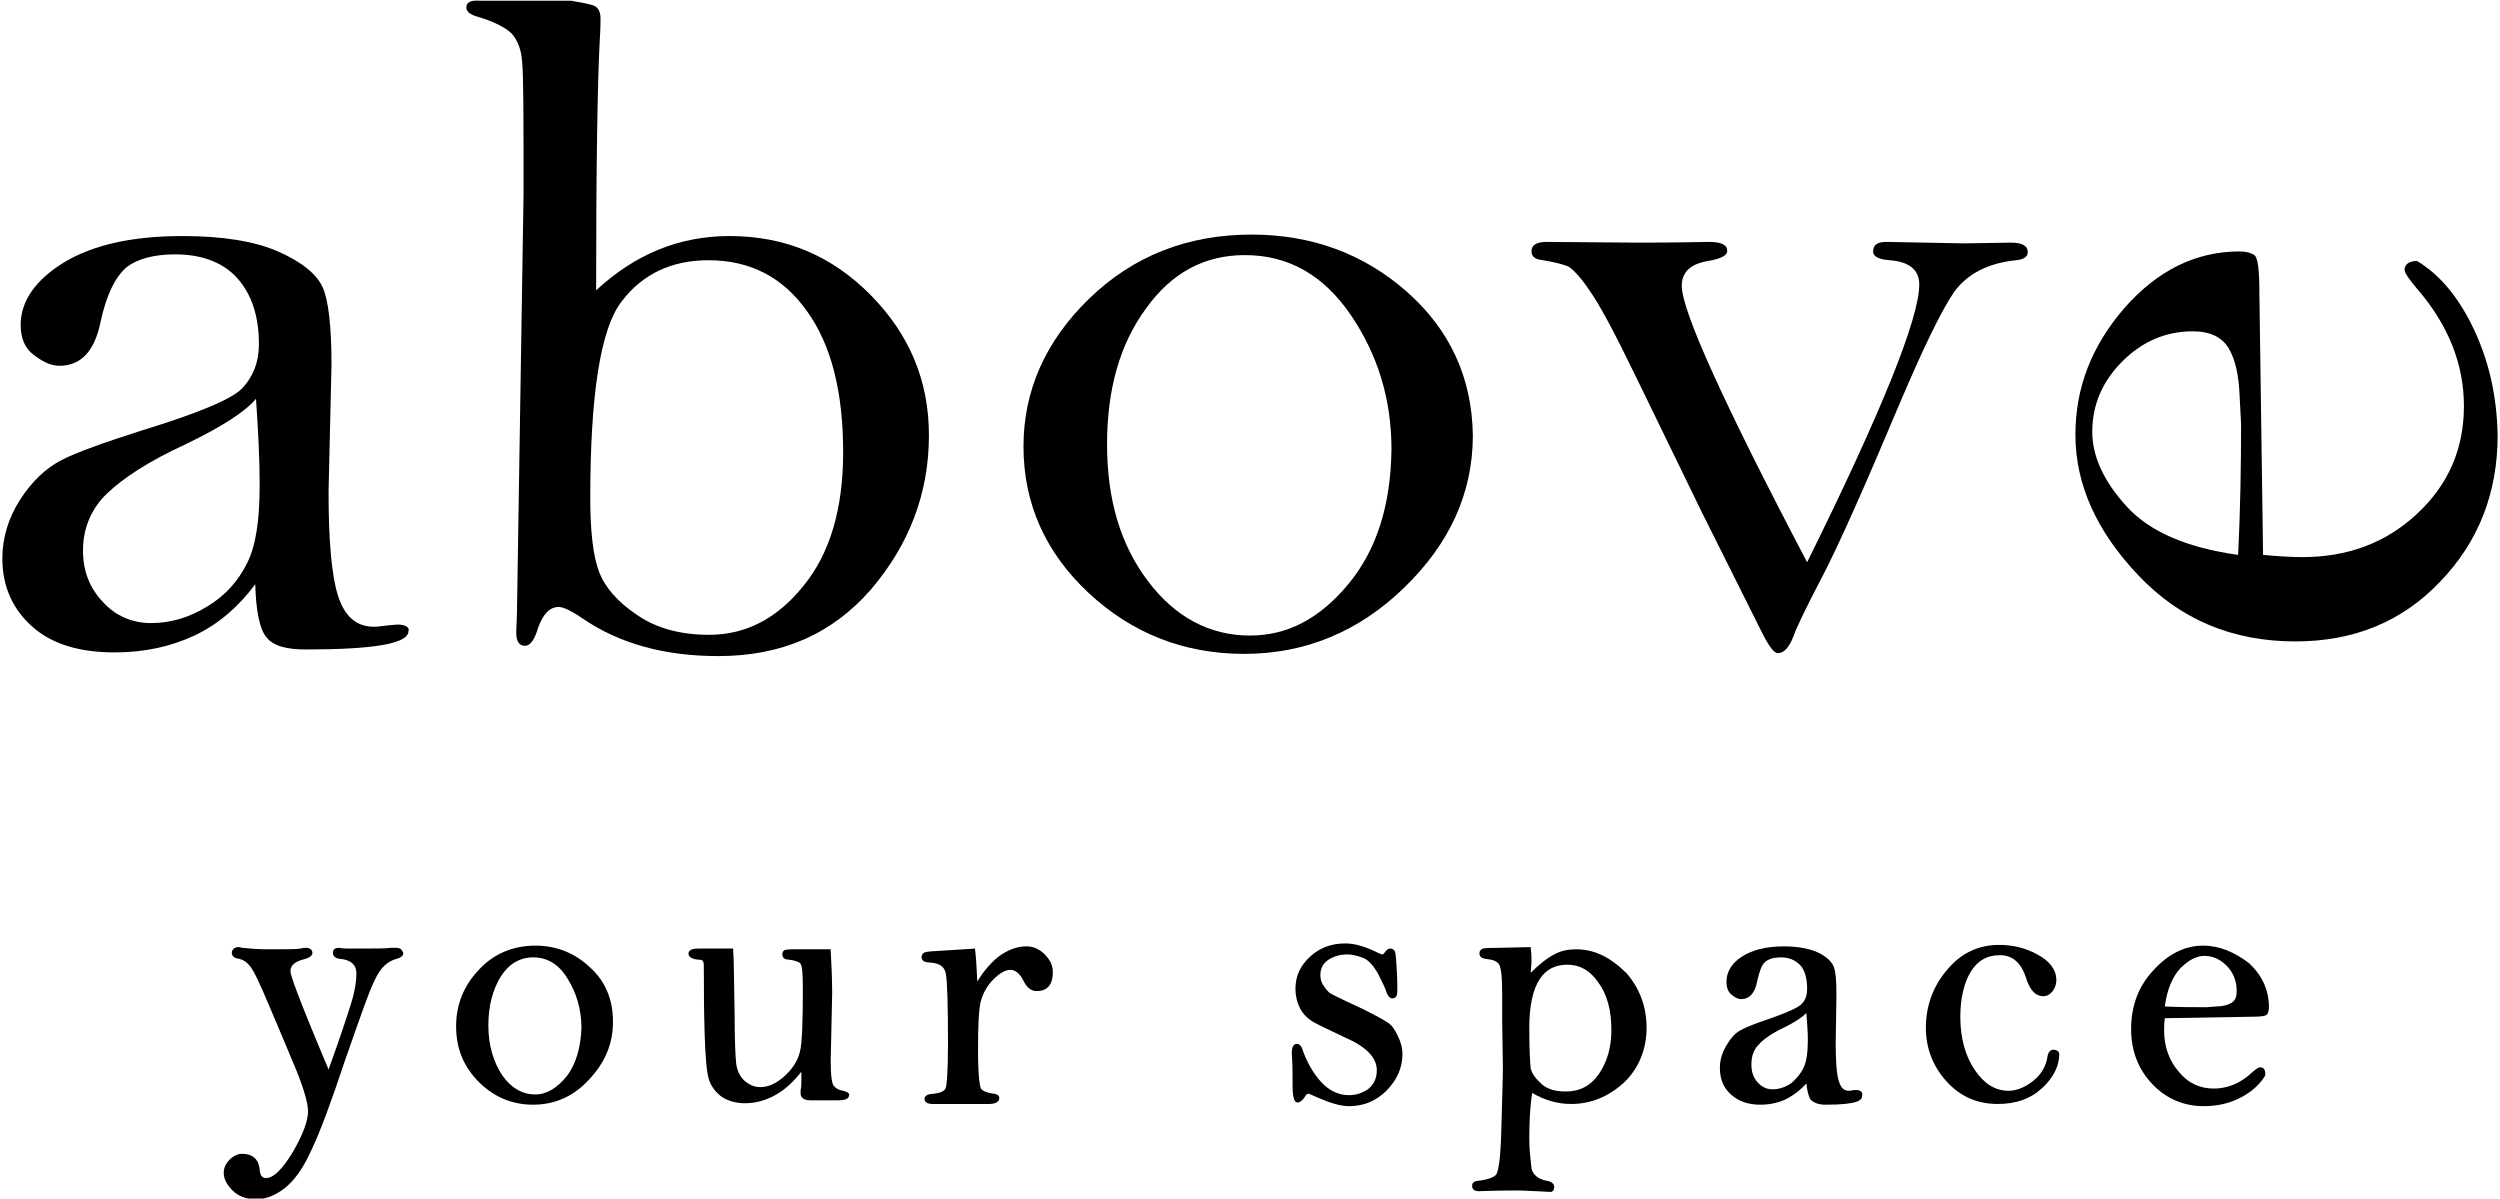
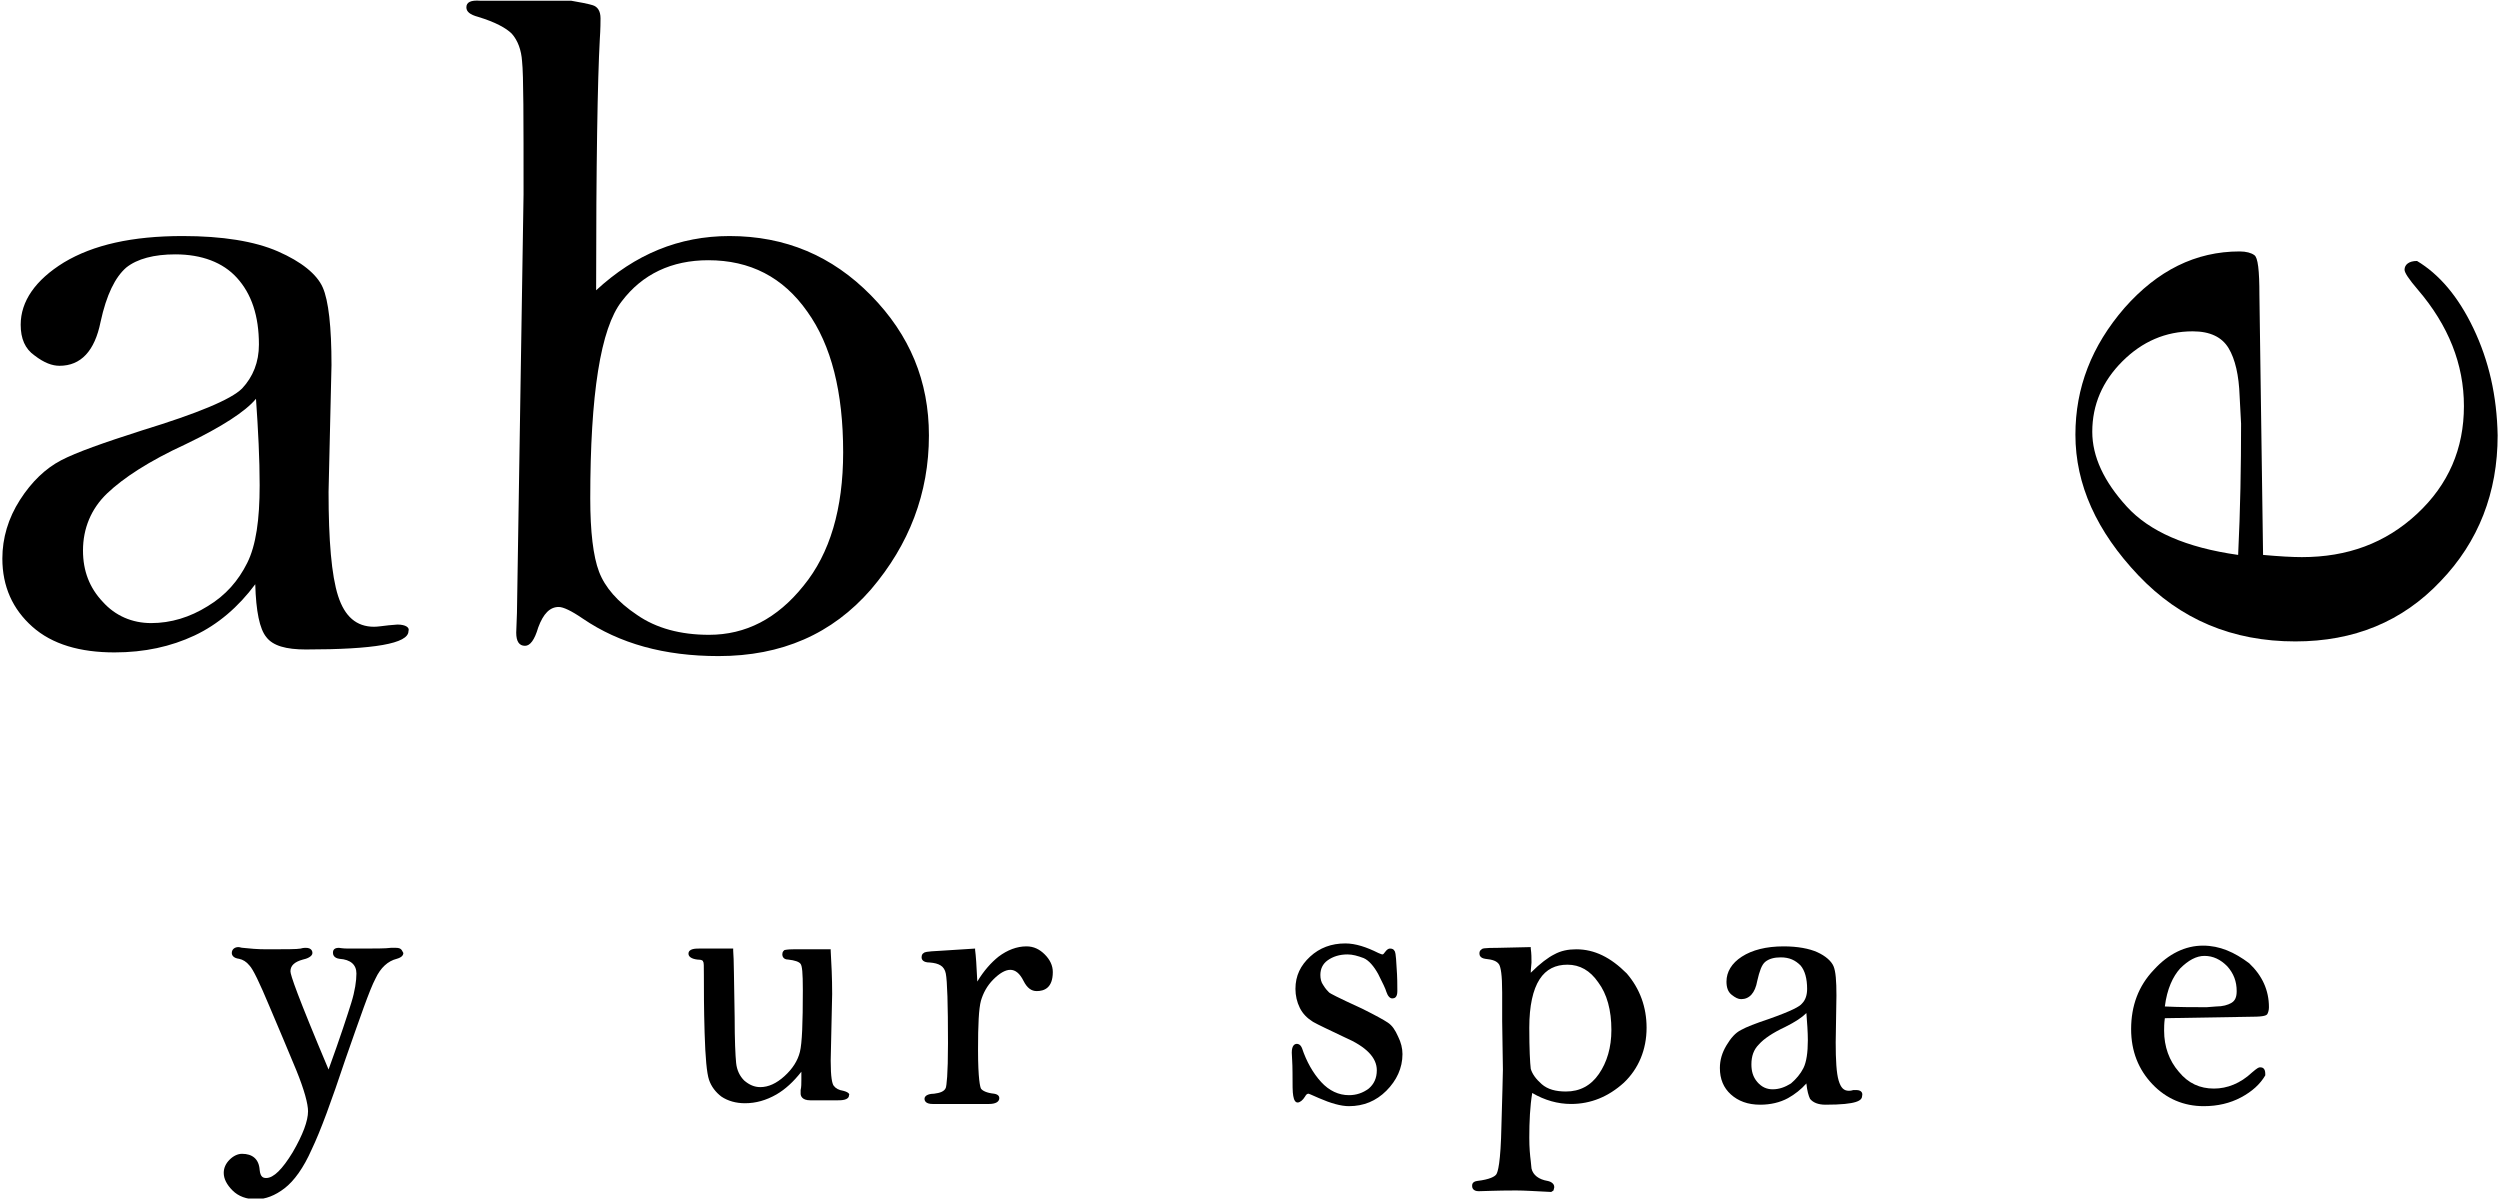
<svg xmlns="http://www.w3.org/2000/svg" version="1.1" id="Layer_1" x="0px" y="0px" viewBox="0 0 340.2 163.5" width="340" height="163" style="enable-background:new 0 0 340.2 163.5;" xml:space="preserve">
  <g>
    <path d="M53.8,85.2l-1.2,0.1c-0.9,0.1-1.5,0.2-2,0.2c-2.4,0-4-1.4-4.9-4.2c-0.9-2.8-1.3-7.6-1.3-14.2l0.4-17.3   c0-5.2-0.4-8.8-1.2-10.6c-0.8-1.8-2.9-3.5-6.1-4.9c-3.2-1.4-7.6-2.1-13-2.1c-6.9,0-12.2,1.2-16.2,3.6c-3.9,2.4-5.9,5.3-5.9,8.5   c0,1.9,0.6,3.3,1.9,4.2c1.3,1,2.4,1.4,3.4,1.4c2.9,0,4.8-2,5.6-6c0.8-3.7,2-6.1,3.5-7.4c1.5-1.2,3.8-1.8,6.7-1.8   c3.6,0,6.5,1.1,8.4,3.2c2,2.2,3,5.2,3,9.1c0,2.4-0.8,4.4-2.3,6c-1.5,1.5-6.1,3.4-13.6,5.7c-5.3,1.7-9,3-11.1,4.1   c-2.1,1.1-4,2.9-5.6,5.4c-1.6,2.5-2.4,5.2-2.4,8c0,3.8,1.4,6.9,4.1,9.3c2.7,2.4,6.5,3.5,11.2,3.5c4.1,0,7.7-0.8,10.9-2.3   c3.2-1.5,6-3.9,8.3-7c0.1,3.7,0.6,6.1,1.5,7.2c0.9,1.2,2.7,1.7,5.4,1.7c9.3,0,14-0.8,14-2.5C55.5,85.6,54.9,85.2,53.8,85.2z    M33.3,76.8c-1.2,2.4-2.9,4.4-5.4,5.9c-2.4,1.5-5,2.3-7.7,2.3c-2.6,0-4.9-1-6.6-2.9c-1.8-1.9-2.7-4.2-2.7-7c0-3,1.1-5.7,3.3-7.8   c2.2-2.1,5.7-4.4,10.7-6.7c5-2.4,8.2-4.5,9.6-6.2c0.3,4.3,0.5,8.2,0.5,11.8C35,70.9,34.5,74.4,33.3,76.8z" />
    <path d="M118.4,40.3c-5.3-5.4-11.7-8.1-19.3-8.1c-6.9,0-12.9,2.5-18.2,7.4c0-17.3,0.2-28.7,0.5-34.2c0.1-1.5,0.1-2.5,0.1-2.9   c0-1-0.4-1.6-1.1-1.8c-0.7-0.2-1.7-0.4-2.9-0.6L65.1,0.1C63.8,0,63.2,0.3,63.2,1c0,0.6,0.5,1,1.6,1.3c2.3,0.7,3.8,1.5,4.6,2.3   c0.8,0.9,1.3,2.2,1.4,3.8C71,10.2,71,16.2,71,26.5l-0.9,57.1L70,86.3c0,1.2,0.4,1.8,1.2,1.8c0.7,0,1.3-0.8,1.8-2.5   c0.7-1.9,1.6-2.8,2.8-2.8c0.6,0,1.7,0.5,3.3,1.6c5,3.4,11.1,5.1,18.5,5.1c8.6,0,15.5-3,20.8-9.1c5.2-6.1,7.9-13.1,7.9-21   C126.3,52,123.7,45.7,118.4,40.3z M109.2,79.9c-3.6,4.5-7.9,6.7-12.9,6.7c-3.9,0-7.2-0.9-9.8-2.7c-2.7-1.8-4.4-3.8-5.2-5.9   c-0.8-2.1-1.2-5.5-1.2-10c0-14.2,1.4-23.2,4.3-26.9c2.8-3.7,6.8-5.6,11.8-5.6c5.7,0,10.2,2.3,13.5,7c3.3,4.6,4.9,11,4.9,19.2   C114.6,69.4,112.8,75.5,109.2,79.9z" />
-     <path d="M191.5,39.8c-5.9-5.2-13-7.8-21.2-7.8c-8.7,0-16.1,2.9-22.1,8.7c-6,5.8-9,12.6-9,20.2c0,7.8,3,14.5,8.9,20   c5.9,5.5,13,8.3,21.2,8.3c8.3,0,15.6-3,21.8-9c6.2-6,9.4-12.9,9.4-20.8C200.4,51.6,197.4,45,191.5,39.8z M183.5,79.7   c-3.9,4.7-8.3,7-13.4,7c-5.5,0-10.2-2.5-13.9-7.4c-3.8-5-5.6-11.2-5.6-18.7c0-7.4,1.7-13.6,5.3-18.5c3.5-4.9,8-7.3,13.5-7.3   c5.9,0,10.7,2.7,14.4,8.1c3.7,5.4,5.6,11.5,5.6,18.4C189.3,68.9,187.4,75,183.5,79.7z" />
-     <path d="M274.6,35.5c1.1-0.1,1.6-0.5,1.6-1.1c0-0.9-0.8-1.3-2.3-1.3l-6.4,0.1L256.9,33c-1.2,0-1.8,0.4-1.8,1.3   c0,0.7,0.8,1.1,2.3,1.2c2.6,0.2,4,1.3,4,3.3c0,4.6-5.1,17.3-15.3,37.9C234.7,55,229,42.4,229,39c0-1.9,1.2-3,3.6-3.4   c1.7-0.3,2.6-0.7,2.6-1.4c0-0.8-0.8-1.2-2.5-1.2c-0.7,0-4,0.1-9.8,0.1l-12.3-0.1c-1.4,0-2.1,0.4-2.1,1.3c0,0.7,0.5,1.1,1.6,1.2   c1.7,0.3,2.9,0.6,3.5,0.9c0.6,0.4,1.6,1.4,2.8,3.2c1.3,1.8,3.4,5.7,6.4,11.9l8.8,18.1l8.4,16.8c0.9,1.8,1.6,2.7,2.1,2.7   c0.8,0,1.5-0.7,2.1-2.2c0.4-1.2,1.7-3.9,3.9-8.1c2.3-4.4,5.9-12.5,10.9-24.4c3-7,5.3-11.8,7.1-14.5   C267.9,37.4,270.7,35.9,274.6,35.5z" />
    <path d="M337,44.8c-2.1-4.4-4.7-7.4-7.7-9.2c-1.1,0-1.7,0.5-1.7,1.2c0,0.4,0.6,1.3,1.8,2.7c4.2,4.9,6.3,10.2,6.3,15.9   c0,5.8-2.1,10.7-6.4,14.7c-4.3,4-9.5,5.9-15.7,5.9c-1.3,0-3.1-0.1-5.3-0.3l-0.5-35.5c0-3.3-0.2-5.1-0.7-5.4c-0.4-0.3-1.1-0.5-2-0.5   c-6,0-11.2,2.6-15.7,7.7c-4.5,5.2-6.7,10.9-6.7,17.3c0,6.8,2.9,13.2,8.6,19.2c5.7,6,12.8,9,21.4,9c8,0,14.6-2.7,19.8-8.2   c5.2-5.4,7.8-12.1,7.8-19.9C340.2,54,339.1,49.2,337,44.8z M304.9,75.7c-7.1-1-12.1-3.2-15.2-6.6c-3.1-3.4-4.7-6.8-4.7-10.2   c0-3.7,1.4-6.9,4.1-9.6c2.7-2.7,5.9-4.1,9.6-4.1c2.4,0,4,0.8,4.9,2.3c0.9,1.5,1.4,3.7,1.5,6.5l0.2,3.8   C305.3,63.6,305.2,69.5,304.9,75.7z" />
    <path d="M53.6,129.3c-0.1,0-0.4,0-0.7,0c-0.7,0.1-2.2,0.1-4.3,0.1c-0.7,0-1.2,0-1.5,0c-0.8,0-1.2-0.1-1.3-0.1   c-0.8,0-0.8,0.5-0.8,0.7c0,0.2,0.1,0.7,0.9,0.8c1.5,0.1,2.3,0.8,2.3,2c0,1-0.2,2.4-0.7,4c-0.5,1.6-1.5,4.7-3.1,9.1   c-4.3-10.2-5.2-12.9-5.2-13.4c0-0.8,0.6-1.3,1.7-1.6c0.5-0.1,1.3-0.4,1.3-0.9c0-0.2-0.1-0.7-0.9-0.7c-0.1,0-0.4,0-0.7,0.1   c-0.5,0.1-2.1,0.1-4.7,0.1c-1.2,0-2.3-0.1-3.2-0.2c-0.2,0-0.4-0.1-0.6-0.1c-0.5,0-0.9,0.3-0.9,0.8c0,0.3,0.2,0.7,1,0.8   c0.5,0.1,1,0.4,1.4,0.9c0.5,0.5,1.4,2.4,2.7,5.5c1.3,3.1,2.6,6.1,3.7,8.8c1.1,2.7,1.6,4.6,1.6,5.6c0,1.3-0.7,3.2-2.1,5.6   c-1.4,2.3-2.6,3.5-3.6,3.5c-0.4,0-0.8-0.1-0.9-1.1c-0.1-1.5-1-2.2-2.4-2.2c-0.6,0-1.2,0.3-1.7,0.8c-0.5,0.5-0.8,1.1-0.8,1.8   c0,0.8,0.4,1.6,1.2,2.4c0.8,0.8,1.9,1.2,3.2,1.2c1.3,0,2.6-0.5,3.9-1.5c1.3-1,2.6-2.8,3.7-5.3c1.2-2.5,2.7-6.6,4.6-12.3   c2-5.7,3.3-9.5,4.1-11c0.7-1.5,1.7-2.4,2.9-2.7c0.7-0.2,0.9-0.5,0.9-0.8C54.4,129.7,54.4,129.3,53.6,129.3z" />
-     <path d="M72.6,129c-3,0-5.7,1.1-7.7,3.3c-2.1,2.2-3.1,4.8-3.1,7.7c0,3,1,5.5,3.1,7.6c2.1,2.1,4.6,3.1,7.4,3.1   c2.9,0,5.5-1.1,7.6-3.4c2.2-2.3,3.3-4.9,3.3-7.9c0-3-1-5.5-3.1-7.4C78,130,75.5,129,72.6,129z M76.9,146.8   c-1.3,1.6-2.7,2.5-4.3,2.5c-1.8,0-3.3-0.9-4.5-2.6c-1.2-1.8-1.9-4.1-1.9-6.8c0-2.7,0.6-4.9,1.7-6.7c1.1-1.7,2.6-2.6,4.4-2.6   c1.9,0,3.5,0.9,4.7,2.9c1.2,1.9,1.9,4.2,1.9,6.7C78.8,142.8,78.2,145.1,76.9,146.8z" />
    <path d="M114.6,148.8c-0.6-0.1-1-0.3-1.3-0.7c-0.2-0.3-0.4-1.1-0.4-3.4l0.2-9.1c0-2.2-0.1-4.2-0.2-5.9l0-0.2h-5.1   c-0.9,0-1.1,0.1-1.2,0.1c-0.1,0.1-0.3,0.2-0.3,0.6c0,0.2,0.1,0.7,0.8,0.7c0.9,0.1,1.5,0.3,1.7,0.6c0.2,0.3,0.3,1.1,0.3,3.6   c0,4.4-0.1,7.2-0.4,8.4c-0.3,1.2-1,2.3-2.1,3.3c-1.1,1-2.2,1.5-3.3,1.5c-0.8,0-1.5-0.3-2.2-0.9c-0.6-0.6-1-1.4-1.1-2.4   c-0.1-1-0.2-3.1-0.2-6.2c-0.1-5.1-0.1-8.1-0.2-9.1l0-0.3h-4.7c-0.4,0-1.4,0-1.4,0.7c0,0.4,0.4,0.7,1.2,0.8c0.7,0,0.8,0.2,0.8,0.3   c0.1,0.1,0.1,0.5,0.1,1.8c0,1.9,0,4.6,0.1,7.9c0.1,3.4,0.3,5.5,0.6,6.4c0.3,0.9,0.9,1.7,1.7,2.3c0.9,0.6,2,0.9,3.2,0.9   c1.5,0,2.9-0.4,4.3-1.2c1.2-0.7,2.3-1.7,3.4-3.1c0,0.5,0,0.8,0,1.1c0,0.5,0,1-0.1,1.4c0,0.2,0,0.3,0,0.5c0,0.3,0.2,0.9,1.3,0.9h3.8   c0.4,0,1.5,0,1.5-0.7C115.5,149.3,115.4,149,114.6,148.8z" />
    <path d="M139.6,129.1c-1.3,0-2.6,0.5-3.8,1.4c-1,0.8-2,1.9-2.9,3.4c-0.1-2.2-0.2-3.6-0.3-4.3l0-0.2l-4.7,0.3   c-2.1,0.1-2.2,0.2-2.3,0.3c-0.2,0.1-0.3,0.3-0.3,0.6c0,0.3,0.2,0.7,1.1,0.7c1.3,0.1,2,0.5,2.2,1.5c0.2,1,0.3,4.2,0.3,9.5   c0,4.4-0.2,5.8-0.3,6.1c-0.2,0.5-0.8,0.7-1.6,0.8c-0.4,0-1.3,0.1-1.3,0.7c0,0.3,0.2,0.7,1.1,0.7h7.7c0.9,0,1.4-0.3,1.4-0.8   c0-0.2-0.1-0.5-0.7-0.6c-1-0.1-1.6-0.4-1.8-0.7c-0.1-0.2-0.4-1.2-0.4-5.3c0-3.4,0.1-5.6,0.4-6.7c0.3-1,0.8-2,1.7-2.9   c0.8-0.8,1.6-1.3,2.3-1.3c0.7,0,1.3,0.5,1.8,1.5c0.5,1,1.1,1.4,1.8,1.4c1,0,2.2-0.4,2.2-2.6c0-0.9-0.4-1.7-1.1-2.4   C141.4,129.5,140.6,129.1,139.6,129.1z" />
    <path d="M188.9,139.5c-0.6-0.4-1.7-1-3.5-1.9c-3.5-1.6-4.4-2.1-4.5-2.2c-0.2-0.2-0.5-0.5-0.8-1c-0.3-0.4-0.4-0.9-0.4-1.4   c0-0.8,0.3-1.5,1-2c0.7-0.5,1.6-0.8,2.7-0.8c0.7,0,1.4,0.2,2.2,0.5c0.7,0.3,1.4,1.1,2,2.2c0.6,1.2,1,2,1.1,2.4   c0.2,0.6,0.5,0.9,0.8,0.9c0.3,0,0.7-0.1,0.7-1c0-0.8,0-1.9-0.1-3.2c-0.1-2-0.2-2.2-0.3-2.3c-0.1-0.2-0.3-0.3-0.6-0.3   c-0.2,0-0.4,0.1-0.7,0.5c-0.2,0.3-0.3,0.3-0.3,0.3c-0.2,0-0.3-0.1-0.6-0.2c-1.6-0.8-3.1-1.3-4.5-1.3c-1.9,0-3.5,0.6-4.8,1.8   c-1.3,1.2-2,2.6-2,4.4c0,0.9,0.2,1.8,0.6,2.6c0.4,0.8,1,1.4,1.8,1.9c0.7,0.4,2.2,1.1,4.3,2.1c3,1.3,4.4,2.8,4.4,4.5   c0,1.1-0.4,1.9-1.1,2.5c-0.8,0.6-1.7,0.9-2.7,0.9c-1.4,0-2.7-0.6-3.8-1.8c-1.1-1.2-2-2.8-2.6-4.6c-0.2-0.5-0.5-0.6-0.7-0.6   c-0.3,0-0.7,0.2-0.7,1.2c0,0.4,0.1,1.4,0.1,2.7c0,1.7,0,2.7,0.1,3.2c0.1,0.6,0.3,0.9,0.6,0.9c0.3,0,0.7-0.3,1-0.8   c0.2-0.4,0.4-0.4,0.5-0.4c0,0,0.3,0.1,1.4,0.6c1.6,0.7,3,1.1,4.1,1.1c2,0,3.7-0.7,5.1-2.1c1.4-1.4,2.2-3.1,2.2-5   c0-0.8-0.2-1.6-0.6-2.4C189.9,140.5,189.5,139.9,188.9,139.5z" />
    <path d="M214.6,129.5c-1.1,0-2.1,0.2-3,0.7c-0.8,0.4-1.9,1.2-3.2,2.5c0-0.6,0.1-1.1,0.1-1.4c0-0.6,0-1.2-0.1-1.9l0-0.2l-4.4,0.1   c-2.1,0-2.2,0.1-2.3,0.2c-0.3,0.2-0.3,0.4-0.3,0.6c0,0.2,0.1,0.6,0.8,0.7c1,0.1,1.6,0.3,1.9,0.8c0.2,0.4,0.4,1.3,0.4,3.8l0,3.9   l0.1,6.6c0,1-0.1,3.7-0.2,7.6c-0.1,5.2-0.5,6.4-0.7,6.7c-0.2,0.3-0.9,0.7-2.6,0.9c-0.7,0.1-0.7,0.5-0.7,0.7c0,0.2,0.1,0.7,0.9,0.7   c0,0,0,0,0,0c0.6,0,2.3-0.1,5.1-0.1c1.1,0,2.7,0.1,4.7,0.2l0.1,0l0.3-0.2l0.1-0.4l0-0.1c0-0.4-0.4-0.7-0.9-0.8   c-1.2-0.2-2-0.8-2.2-1.7l-0.1-1c-0.1-0.8-0.2-1.8-0.2-3.2c0-2.2,0.1-4.3,0.4-6.1c1.7,1,3.5,1.5,5.3,1.5c2.7,0,5.1-1,7.2-2.9   c2-1.9,3.1-4.5,3.1-7.5c0-2.8-0.9-5.3-2.7-7.4C219.3,130.6,217.1,129.5,214.6,129.5z M219.4,140.5c0,2.4-0.6,4.4-1.7,6   c-1.1,1.6-2.6,2.4-4.5,2.4c-1.4,0-2.5-0.3-3.3-1c-0.8-0.7-1.3-1.4-1.5-2.1c-0.1-0.8-0.2-2.7-0.2-5.6c0-3,0.5-5.2,1.4-6.6   c0.9-1.4,2.2-2,3.8-2c1.7,0,3.1,0.8,4.2,2.4C218.8,135.6,219.4,137.8,219.4,140.5z" />
    <path d="M252.8,148.7C252.8,148.7,252.8,148.7,252.8,148.7l-0.4,0c-0.3,0.1-0.5,0.1-0.6,0.1c-0.7,0-1.1-0.4-1.4-1.4   c-0.3-1-0.4-2.8-0.4-5.2l0.1-6.4c0-2-0.1-3.3-0.4-4c-0.3-0.7-1.1-1.4-2.2-1.9c-1.1-0.5-2.7-0.8-4.6-0.8c-2.4,0-4.3,0.5-5.7,1.4   c-1.4,0.9-2.1,2.1-2.1,3.4c0,0.8,0.2,1.4,0.7,1.8c0.5,0.4,0.9,0.6,1.3,0.6c1.1,0,1.9-0.8,2.2-2.5c0.3-1.3,0.6-2.2,1.1-2.6   c0.5-0.4,1.2-0.6,2.1-0.6c1.2,0,2,0.4,2.7,1.1c0.6,0.7,0.9,1.8,0.9,3.2c0,0.8-0.2,1.5-0.7,2c-0.3,0.4-1.4,1-4.5,2.1   c-1.8,0.6-3.1,1.1-3.8,1.5c-0.8,0.4-1.4,1.1-2,2.1c-0.6,1-0.9,2-0.9,3.1c0,1.5,0.5,2.7,1.5,3.6c1,0.9,2.3,1.4,4,1.4   c1.4,0,2.7-0.3,3.8-0.9c0.9-0.5,1.8-1.2,2.5-2c0.1,1,0.3,1.7,0.5,2.1c0.4,0.5,1.1,0.8,2.1,0.8c4.4,0,5-0.6,5-1.2   C253.7,149.2,253.6,148.7,252.8,148.7z M246.2,141.9c0,1.7-0.2,3-0.6,3.8c-0.4,0.8-1,1.5-1.7,2.1c-0.8,0.5-1.6,0.8-2.5,0.8   c-0.8,0-1.5-0.3-2.1-1c-0.6-0.7-0.8-1.5-0.8-2.4c0-1.1,0.3-2,1-2.7c0.7-0.8,1.9-1.6,3.6-2.4c1.4-0.7,2.3-1.3,2.9-1.9   C246.1,139.5,246.2,140.8,246.2,141.9z" />
-     <path d="M279.7,143.2c-0.3,0-0.7,0.2-0.8,0.9c-0.2,1.3-0.8,2.4-1.9,3.3c-1.1,0.9-2.3,1.4-3.4,1.4c-1.8,0-3.3-0.9-4.6-2.8   c-1.3-1.9-2-4.3-2-7.3c0-2.5,0.5-4.6,1.4-6.1c0.9-1.5,2.2-2.3,4-2.3c1.7,0,2.9,1,3.6,3.2c0.5,1.6,1.3,2.4,2.3,2.4   c0.5,0,0.9-0.2,1.3-0.7c0.3-0.4,0.5-0.9,0.5-1.5c0-1.4-0.9-2.6-2.6-3.5c-1.6-0.9-3.4-1.3-5.2-1.3c-2.8,0-5.2,1.1-7.1,3.4   c-1.9,2.2-2.9,4.9-2.9,7.9c0,2.7,0.9,5.2,2.8,7.3c1.9,2.1,4.2,3.1,7,3.1c2.5,0,4.5-0.7,6.1-2.2c1.5-1.4,2.3-3,2.3-4.6   C280.5,143.5,280.2,143.2,279.7,143.2z" />
    <path d="M300.1,129c-2.4,0-4.7,1.1-6.7,3.3c-2.1,2.2-3.1,4.9-3.1,8.1c0,3,1,5.5,2.9,7.5c1.9,2,4.3,3,7,3c1.9,0,3.6-0.4,5.1-1.2   c1.5-0.8,2.6-1.8,3.3-3l0-0.1l0-0.1c0-0.8-0.4-0.9-0.7-0.9c-0.2,0-0.4,0.1-1.1,0.7c-1.6,1.5-3.4,2.2-5.2,2.2   c-1.9,0-3.5-0.7-4.8-2.3c-1.3-1.5-2-3.4-2-5.6c0-0.4,0-1,0.1-1.7l11.9-0.2c1.7,0,2-0.2,2.1-0.4c0.1-0.2,0.2-0.5,0.2-0.9   c0-2.3-0.9-4.3-2.7-6C304.4,129.9,302.4,129,300.1,129z M294.9,137.3c0.3-2.4,1.1-4.1,2.1-5.2c1.1-1.1,2.2-1.7,3.3-1.7   c1.2,0,2.2,0.5,3.1,1.4c0.9,1,1.3,2.1,1.3,3.4c0,0.8-0.2,1.3-0.7,1.6c-0.5,0.3-1.2,0.5-2.1,0.5l-1.3,0.1   C298.8,137.4,296.9,137.4,294.9,137.3z" />
  </g>
</svg>